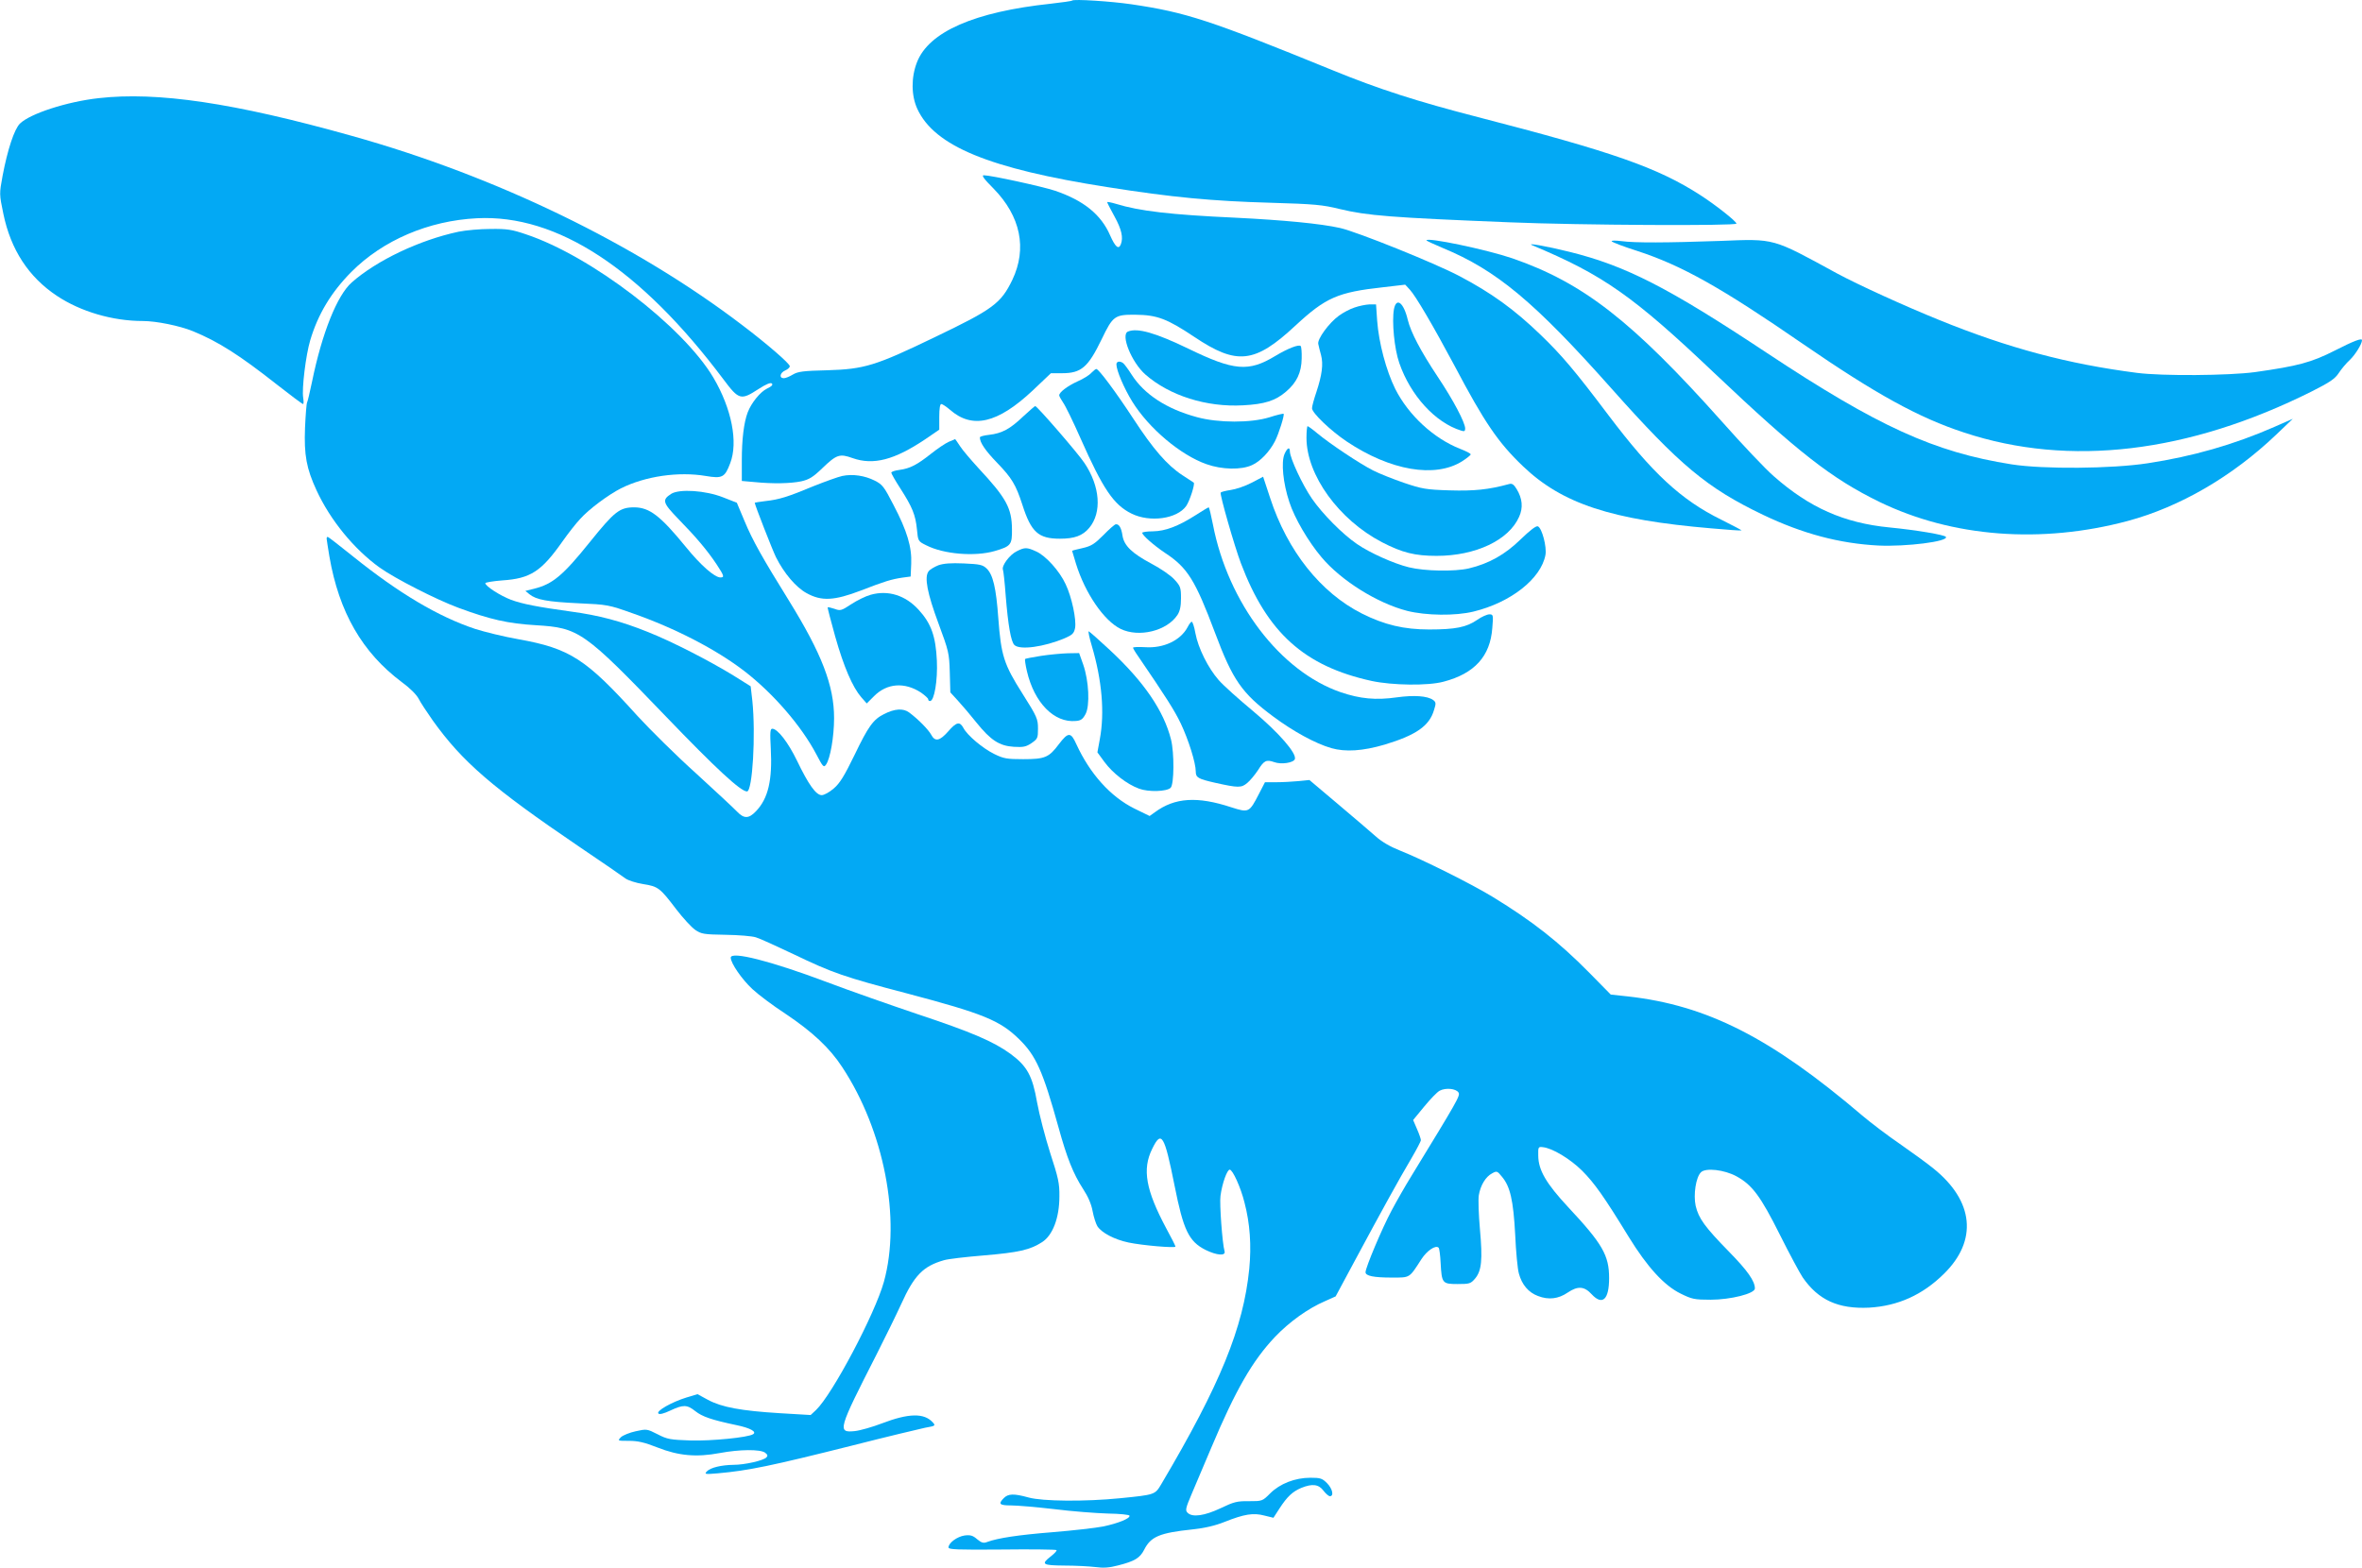
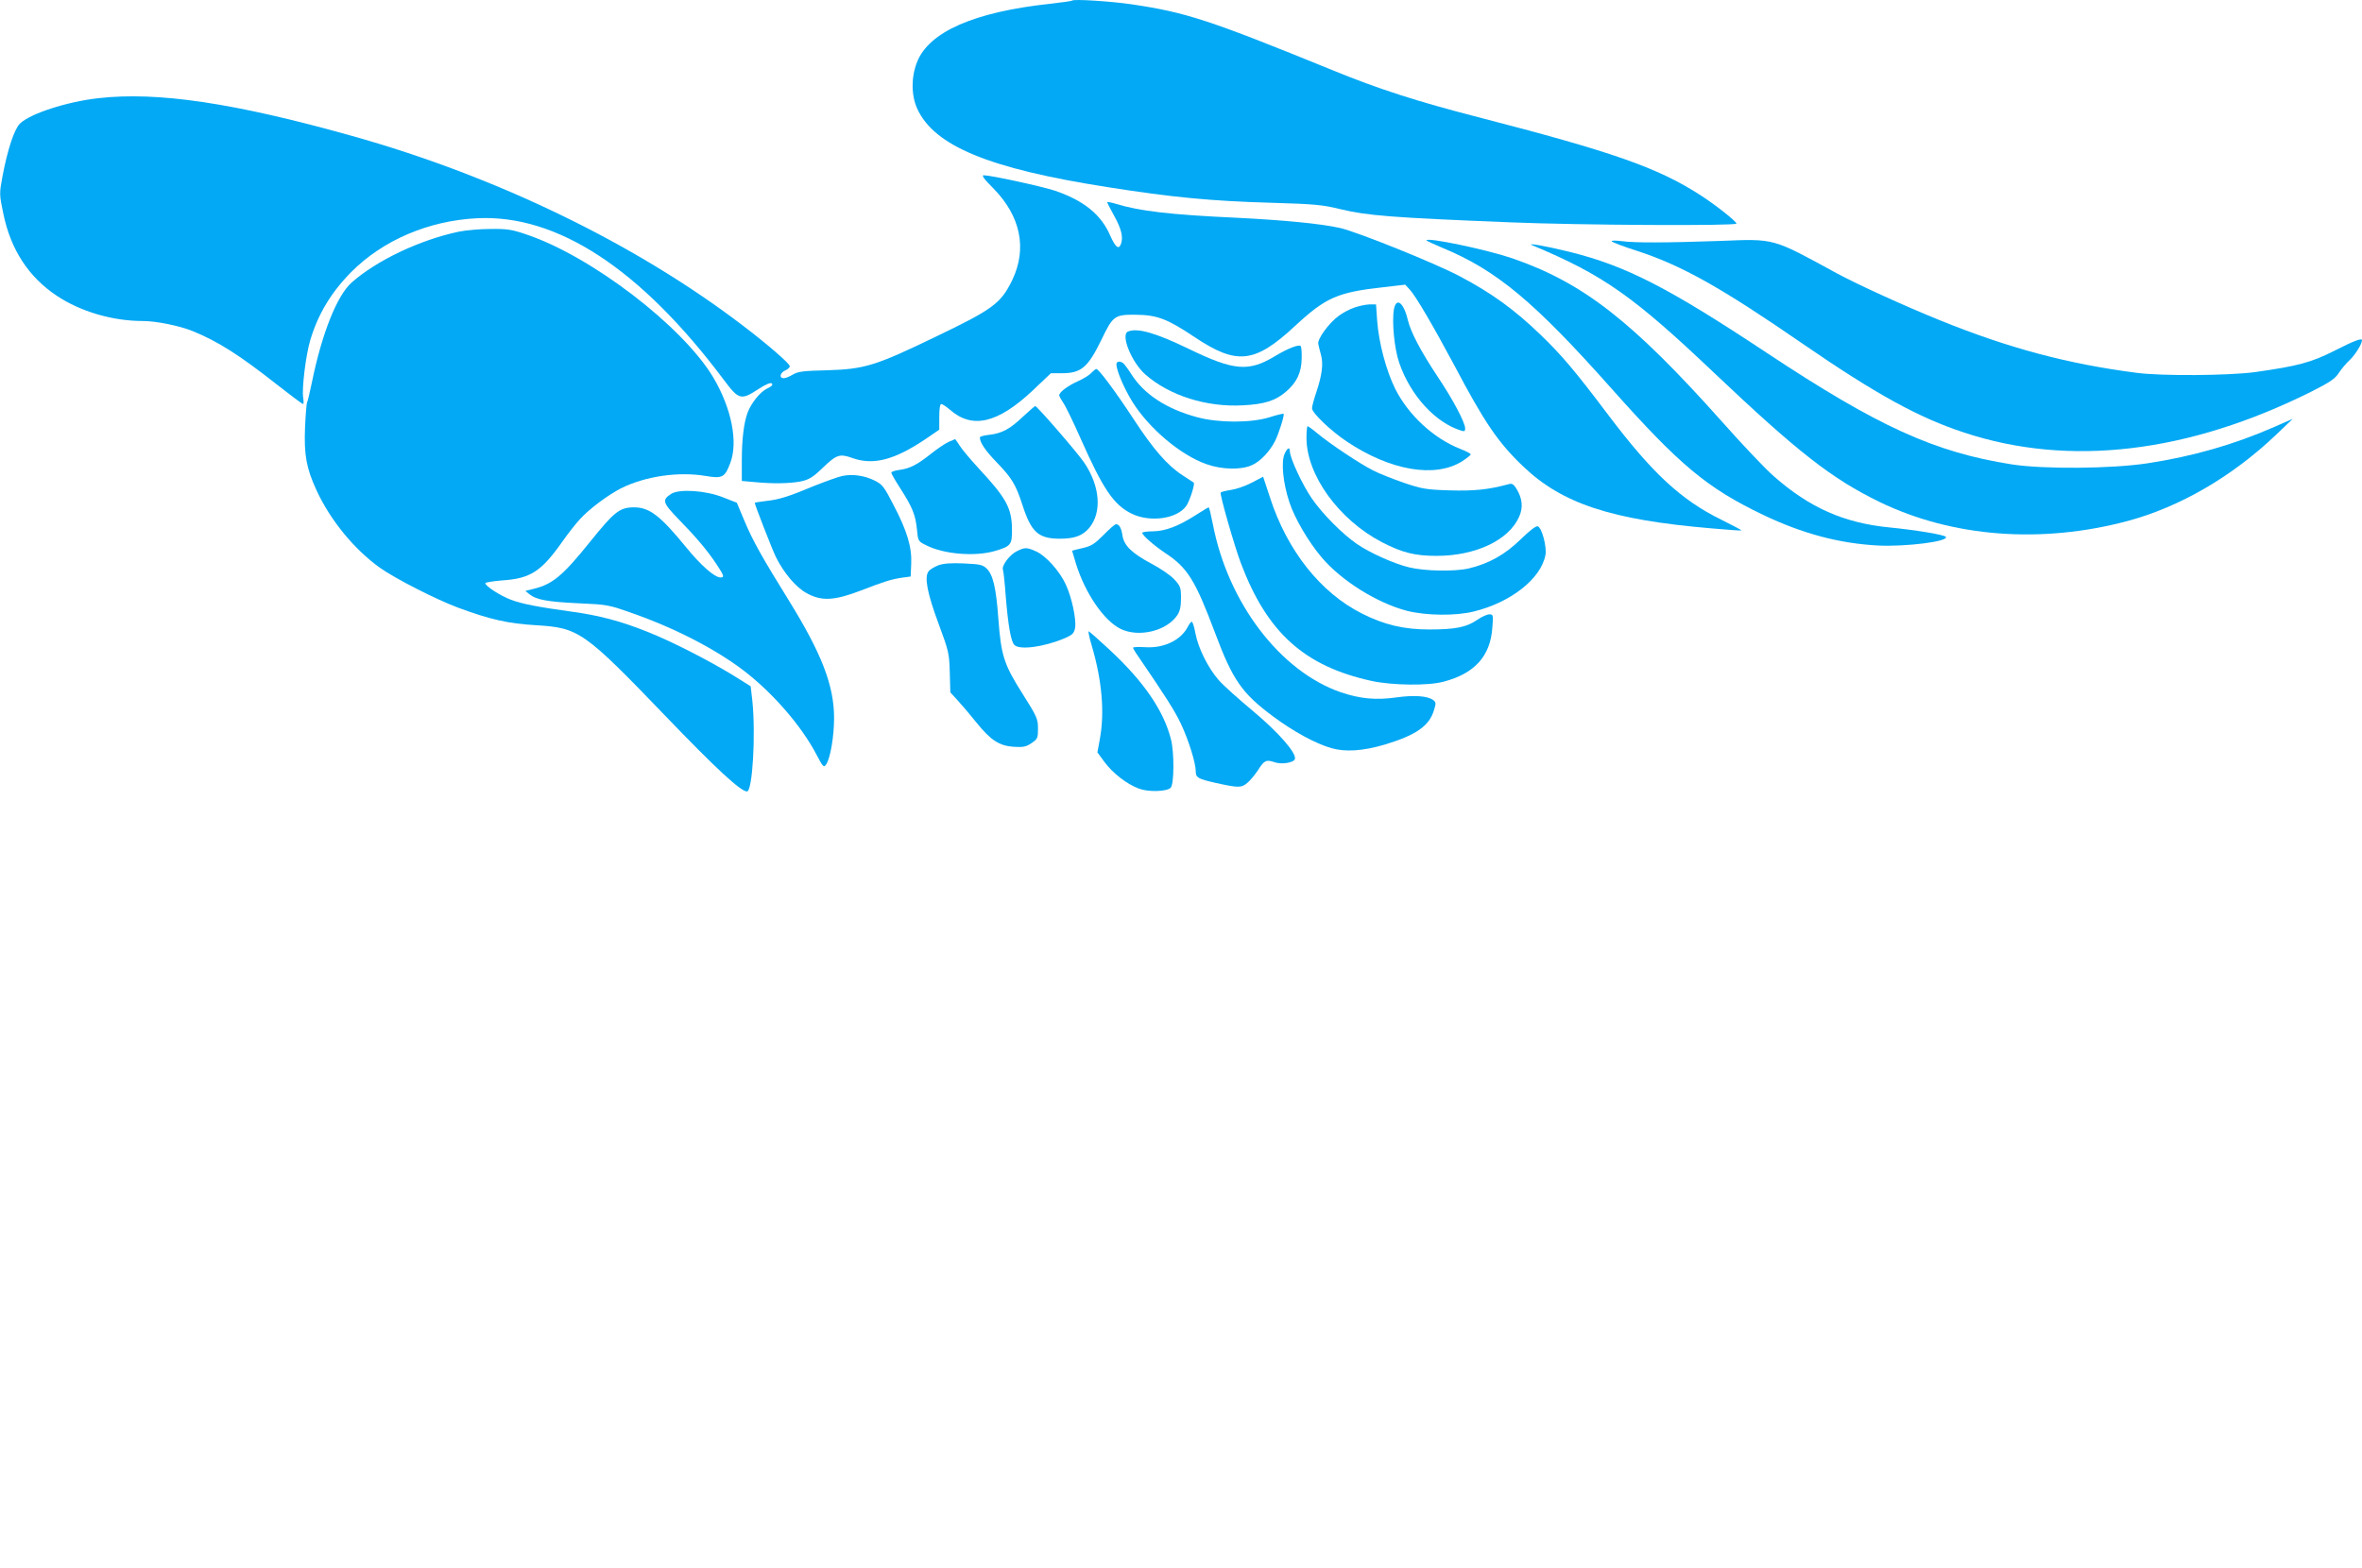
<svg xmlns="http://www.w3.org/2000/svg" version="1.0" width="1280pt" height="850pt" viewBox="0 0 1280 850" preserveAspectRatio="xMidYMid meet">
  <g transform="translate(0,850) scale(0.1,-0.1)" fill="#03a9f4" stroke="none">
    <path d="M5810 8497 c-3 -3 -54 -10 -115 -17 -414 -44 -662 -152 -726 -318 -32 -82 -31 -180 2 -252 93 -202 390 -324 1029 -424 353 -56 569 -76 885 -85 239 -7 282 -11 375 -34 150 -36 275 -46 920 -72 382 -16 1230 -20 1230 -7 0 12 -114 102 -195 154 -232 150 -477 235 -1205 423 -333 86 -536 151 -790 255 -667 272 -792 313 -1090 357 -110 16 -311 29 -320 20z" />
    <path d="M535 7968 c-172 -19 -372 -84 -427 -138 -31 -31 -67 -141 -94 -283 -18 -98 -18 -99 4 -205 40 -195 137 -344 291 -446 128 -85 301 -136 465 -136 73 0 200 -26 271 -55 139 -57 253 -130 455 -289 74 -58 138 -106 142 -106 4 0 4 15 1 34 -8 49 14 230 38 311 42 142 114 261 223 371 171 172 419 278 681 291 434 22 886 -274 1336 -874 83 -111 94 -114 189 -52 42 27 66 37 73 30 7 -7 -2 -16 -26 -27 -37 -18 -85 -77 -105 -129 -21 -55 -32 -147 -32 -260 l0 -112 68 -6 c101 -10 195 -8 254 4 43 10 63 22 113 70 79 76 95 81 165 56 113 -40 227 -10 394 102 l76 52 0 69 c0 45 4 70 11 70 6 0 27 -14 47 -31 121 -106 258 -74 448 104 l99 94 60 0 c104 0 141 31 215 184 61 127 71 134 183 133 118 -1 172 -22 319 -120 231 -155 328 -144 548 61 164 152 229 181 475 208 l120 14 25 -27 c33 -36 126 -195 241 -410 163 -309 237 -418 372 -547 212 -203 478 -291 1022 -337 88 -8 161 -13 163 -11 1 1 -48 27 -110 58 -218 107 -375 253 -612 567 -183 243 -254 326 -367 435 -144 139 -268 228 -441 319 -135 71 -553 239 -645 260 -106 24 -307 43 -568 56 -351 16 -521 36 -647 75 -27 8 -48 12 -48 9 0 -3 18 -38 40 -78 38 -69 48 -114 34 -150 -12 -31 -30 -15 -58 48 -49 113 -143 189 -298 242 -69 23 -348 84 -387 84 -13 0 1 -20 53 -72 147 -150 183 -325 102 -495 -62 -128 -104 -159 -421 -311 -321 -155 -381 -173 -583 -179 -129 -3 -158 -7 -185 -23 -18 -11 -40 -20 -49 -20 -27 0 -22 29 7 42 14 6 25 16 25 23 0 14 -122 120 -258 223 -577 440 -1333 807 -2117 1026 -638 179 -1052 240 -1370 204z" />
    <path d="M2485 7244 c-211 -45 -443 -155 -579 -275 -79 -70 -161 -274 -215 -538 -12 -58 -24 -108 -27 -113 -3 -5 -8 -66 -11 -136 -6 -149 8 -222 62 -339 75 -163 204 -320 343 -420 85 -60 304 -172 425 -217 173 -64 270 -86 422 -95 232 -14 259 -32 705 -496 269 -280 404 -405 438 -405 30 0 48 309 29 492 l-9 78 -91 57 c-132 81 -334 185 -465 237 -146 59 -268 91 -417 111 -181 25 -264 41 -326 64 -58 22 -139 74 -139 90 0 4 41 11 92 15 153 10 212 49 326 211 31 44 74 99 96 122 47 53 154 132 221 166 132 66 312 92 460 67 89 -15 103 -8 132 69 44 114 8 296 -91 464 -165 278 -664 660 -1016 777 -76 26 -102 30 -191 29 -57 0 -135 -7 -174 -15z" />
    <path d="M7730 7197 c0 -2 40 -21 88 -41 291 -120 497 -292 914 -761 370 -416 518 -540 823 -686 214 -102 413 -155 624 -166 151 -7 382 22 366 47 -7 11 -161 37 -305 51 -247 24 -434 107 -628 278 -45 39 -170 171 -279 294 -487 546 -753 754 -1138 887 -138 47 -465 116 -465 97z" />
    <path d="M8734 7192 c3 -5 65 -29 138 -52 242 -79 454 -198 898 -504 394 -271 627 -400 875 -481 569 -188 1215 -111 1884 224 97 49 125 68 145 99 13 20 40 53 61 72 29 28 65 86 65 106 0 13 -43 -3 -147 -56 -128 -65 -200 -84 -433 -117 -141 -19 -503 -22 -640 -4 -373 48 -696 134 -1070 286 -188 76 -442 192 -555 253 -354 193 -333 188 -635 176 -288 -10 -460 -11 -533 -1 -33 4 -56 4 -53 -1z" />
    <path d="M8305 7170 c382 -160 545 -274 984 -691 455 -431 638 -574 897 -700 394 -191 876 -228 1344 -103 283 76 567 241 805 468 l90 86 -100 -44 c-219 -96 -443 -160 -686 -197 -194 -30 -566 -33 -738 -6 -419 66 -725 206 -1326 604 -534 354 -763 472 -1070 548 -129 32 -240 51 -200 35z" />
    <path d="M7554 6824 c-12 -67 2 -215 29 -292 61 -176 195 -323 335 -366 17 -6 22 -3 22 11 0 32 -64 154 -149 281 -94 142 -145 240 -162 308 -22 94 -62 125 -75 58z" />
    <path d="M7340 6833 c-25 -8 -62 -28 -84 -44 -54 -39 -119 -128 -112 -154 2 -11 9 -38 15 -60 13 -49 5 -108 -25 -199 -13 -38 -24 -78 -24 -89 0 -25 100 -121 188 -180 236 -158 479 -200 626 -107 25 16 46 33 46 37 0 5 -26 18 -57 30 -143 56 -280 182 -352 325 -49 99 -89 249 -98 370 l-6 88 -36 0 c-20 -1 -56 -8 -81 -17z" />
    <path d="M6113 6703 c-42 -16 19 -167 94 -233 131 -115 332 -178 529 -167 117 6 176 25 233 74 58 49 84 104 85 180 1 34 -2 64 -5 67 -10 11 -71 -13 -139 -54 -144 -87 -223 -80 -470 40 -178 86 -276 114 -327 93z" />
    <path d="M6050 6525 c0 -33 42 -131 86 -202 90 -145 262 -290 402 -339 84 -30 189 -32 247 -5 45 20 95 73 124 129 21 41 53 143 47 149 -2 2 -37 -6 -77 -19 -100 -31 -277 -31 -393 1 -164 44 -286 124 -354 231 -19 30 -40 58 -46 62 -18 13 -36 9 -36 -7z" />
    <path d="M5914 6479 c-10 -12 -44 -33 -74 -46 -55 -25 -100 -59 -100 -76 0 -5 10 -22 21 -39 12 -16 55 -104 95 -195 122 -275 179 -359 276 -407 99 -49 246 -29 296 41 19 27 49 120 41 127 -2 1 -30 20 -61 40 -83 54 -159 142 -266 306 -97 148 -188 270 -201 270 -4 0 -16 -10 -27 -21z" />
    <path d="M5544 6242 c-70 -67 -114 -91 -184 -99 -28 -3 -50 -9 -50 -14 0 -28 30 -72 94 -138 79 -82 101 -118 136 -226 48 -150 87 -185 204 -185 79 0 123 16 159 59 69 83 59 224 -26 351 -34 52 -256 308 -267 309 -3 0 -32 -26 -66 -57z" />
    <path d="M7080 6127 c0 -202 175 -444 409 -566 110 -57 179 -74 296 -74 212 0 391 85 447 211 23 50 18 100 -13 151 -16 26 -25 32 -42 27 -110 -30 -188 -38 -321 -34 -129 4 -150 8 -248 41 -58 20 -134 50 -167 67 -70 35 -235 145 -302 201 -26 22 -50 39 -53 39 -3 0 -6 -28 -6 -63z" />
    <path d="M5141 6105 c-18 -8 -61 -37 -95 -64 -77 -61 -114 -80 -171 -88 -25 -3 -45 -10 -45 -15 0 -5 22 -44 50 -87 64 -100 81 -141 89 -220 6 -64 6 -65 51 -87 94 -48 263 -62 370 -31 89 26 95 34 94 119 -1 114 -31 169 -182 331 -40 44 -85 96 -99 118 -14 21 -26 39 -27 39 0 -1 -16 -7 -35 -15z" />
    <path d="M6961 6039 c-19 -44 -8 -158 26 -260 28 -87 103 -215 175 -300 106 -126 301 -248 463 -290 103 -26 262 -28 360 -4 202 49 366 178 390 307 8 44 -19 146 -41 155 -10 4 -42 -21 -94 -71 -84 -82 -171 -131 -280 -157 -78 -18 -240 -15 -325 6 -82 20 -213 79 -281 126 -78 53 -188 164 -245 247 -51 74 -118 218 -119 255 0 27 -14 20 -29 -14z" />
    <path d="M4564 5920 c-23 -5 -92 -30 -155 -55 -139 -58 -187 -73 -261 -81 -32 -4 -58 -8 -58 -9 0 -11 97 -259 115 -295 44 -88 109 -164 166 -195 81 -45 150 -41 294 14 129 50 165 61 225 70 l45 6 3 69 c4 90 -22 178 -96 319 -51 99 -60 111 -102 132 -54 27 -119 37 -176 25z" />
    <path d="M6782 5883 c-34 -18 -85 -35 -113 -39 -27 -4 -51 -10 -54 -14 -6 -9 75 -292 110 -384 142 -375 343 -557 708 -637 111 -24 306 -27 390 -4 168 44 253 138 264 291 6 71 5 74 -16 74 -12 0 -42 -13 -66 -30 -58 -40 -118 -52 -260 -52 -137 0 -242 25 -364 86 -224 113 -404 339 -498 627 l-38 115 -63 -33z" />
    <path d="M3637 5823 c-51 -33 -46 -48 40 -137 93 -95 156 -169 207 -246 40 -61 43 -70 20 -70 -31 0 -107 66 -187 165 -139 170 -197 214 -279 215 -80 0 -107 -21 -243 -190 -144 -179 -200 -226 -300 -251 l-48 -12 22 -18 c37 -30 97 -41 266 -49 157 -7 163 -8 295 -55 230 -81 449 -194 603 -312 157 -121 310 -298 391 -452 35 -67 40 -73 52 -56 23 31 44 151 44 253 0 176 -67 349 -245 637 -142 229 -196 324 -240 430 l-42 100 -74 29 c-96 38 -238 47 -282 19z" />
    <path d="M6480 5708 c-96 -61 -165 -87 -232 -88 -32 0 -58 -4 -58 -8 0 -13 61 -67 125 -110 120 -79 162 -146 269 -431 96 -257 146 -329 316 -455 109 -81 228 -146 314 -171 77 -22 171 -16 290 19 169 51 242 101 267 187 12 37 11 43 -5 55 -31 22 -103 27 -197 14 -113 -16 -198 -8 -304 28 -327 113 -610 484 -692 909 -10 51 -20 93 -23 93 -3 0 -34 -19 -70 -42z" />
    <path d="M5979 5599 c-48 -48 -65 -59 -113 -70 -31 -7 -56 -13 -56 -15 0 -1 10 -33 21 -70 50 -161 152 -309 242 -353 99 -48 251 -11 308 76 13 20 19 46 19 90 0 58 -3 66 -35 101 -19 22 -75 60 -124 86 -107 57 -149 98 -158 152 -6 43 -19 65 -37 62 -6 -1 -36 -27 -67 -59z" />
-     <path d="M1770 5581 c0 -4 7 -48 15 -97 52 -302 178 -521 392 -681 44 -32 80 -68 92 -91 10 -20 45 -73 76 -117 161 -225 323 -365 796 -686 123 -83 235 -160 249 -171 14 -10 57 -24 95 -30 82 -13 91 -20 180 -137 36 -47 82 -97 102 -111 34 -23 46 -25 165 -27 70 -1 145 -7 165 -14 21 -6 112 -48 203 -91 212 -102 276 -124 616 -213 412 -109 503 -146 607 -248 91 -89 128 -171 213 -477 46 -167 80 -252 133 -334 27 -41 45 -82 52 -121 6 -32 18 -69 26 -82 24 -36 93 -72 169 -88 76 -16 254 -31 254 -22 0 4 -22 48 -50 99 -111 208 -131 320 -76 431 50 103 66 76 121 -199 48 -242 77 -303 168 -349 61 -30 111 -34 103 -7 -12 41 -28 258 -22 300 9 68 36 142 50 142 16 0 60 -97 80 -178 30 -114 38 -233 26 -359 -32 -320 -157 -627 -477 -1168 -34 -57 -33 -57 -223 -76 -189 -19 -421 -17 -496 4 -80 22 -110 21 -134 -3 -32 -32 -24 -40 39 -40 33 0 138 -9 233 -20 95 -12 226 -22 291 -24 64 -1 118 -6 118 -12 3 -15 -62 -41 -142 -58 -41 -8 -164 -22 -274 -31 -188 -15 -298 -32 -355 -53 -20 -8 -31 -5 -55 15 -23 20 -36 24 -68 20 -40 -6 -87 -40 -87 -65 0 -11 46 -13 290 -11 159 2 292 0 295 -3 4 -3 -10 -18 -29 -33 -57 -44 -48 -50 72 -51 59 0 134 -4 167 -8 45 -6 76 -4 125 9 90 23 117 40 140 84 36 72 83 92 262 111 66 7 123 20 175 41 106 42 155 50 215 34 l49 -12 33 51 c41 63 70 91 118 111 59 24 94 20 120 -15 12 -16 28 -30 35 -30 23 0 14 41 -16 71 -26 26 -36 29 -90 29 -83 0 -165 -32 -218 -85 -42 -42 -43 -42 -115 -42 -64 1 -82 -4 -153 -38 -87 -41 -153 -51 -179 -25 -14 13 -11 25 23 105 21 50 69 162 106 250 131 311 222 469 344 598 78 82 180 155 271 194 l58 26 108 201 c137 255 237 437 303 548 28 48 51 92 51 98 0 6 -9 33 -21 60 l-21 49 60 73 c33 40 70 79 84 86 32 17 88 12 102 -10 10 -17 -4 -41 -257 -455 -31 -50 -79 -134 -106 -185 -51 -95 -141 -309 -141 -334 0 -20 44 -29 143 -29 100 0 93 -4 160 100 30 46 77 78 93 62 4 -3 9 -41 11 -83 6 -110 9 -114 92 -114 65 0 71 2 95 30 35 42 41 101 26 267 -7 79 -10 162 -6 185 9 53 37 100 72 118 25 14 28 13 53 -18 45 -53 62 -128 72 -314 4 -92 13 -187 20 -211 16 -60 52 -103 104 -122 57 -22 110 -16 161 19 55 37 90 34 130 -10 58 -62 94 -28 94 88 0 123 -35 185 -222 385 -119 128 -161 200 -162 278 -1 47 0 50 24 47 52 -5 148 -63 213 -127 68 -68 120 -142 253 -359 101 -164 192 -264 282 -308 61 -30 74 -33 162 -33 108 0 240 33 240 61 0 40 -40 97 -139 198 -133 136 -166 182 -182 250 -13 60 1 155 29 182 25 25 126 14 192 -22 85 -46 131 -108 235 -316 52 -104 108 -208 124 -232 85 -123 193 -172 360 -164 156 9 290 69 406 184 183 180 162 394 -57 570 -34 28 -117 88 -183 134 -66 45 -158 115 -204 154 -494 421 -840 597 -1269 645 l-93 10 -117 119 c-164 166 -306 278 -522 410 -116 71 -381 203 -504 252 -51 20 -98 47 -130 76 -28 25 -121 104 -206 176 l-154 130 -60 -6 c-32 -3 -86 -6 -120 -6 l-61 0 -33 -64 c-52 -101 -55 -102 -149 -72 -185 61 -307 53 -415 -27 l-28 -20 -84 41 c-128 64 -239 187 -313 348 -30 67 -44 67 -95 0 -54 -72 -75 -81 -193 -81 -89 0 -106 3 -157 28 -63 31 -146 101 -167 141 -20 37 -38 33 -83 -19 -46 -52 -71 -57 -92 -17 -15 27 -68 82 -119 120 -32 24 -79 21 -137 -9 -58 -29 -85 -67 -159 -221 -56 -115 -80 -154 -113 -182 -23 -20 -52 -36 -65 -36 -31 0 -72 58 -134 187 -48 99 -105 173 -134 173 -11 0 -13 -19 -8 -108 9 -171 -14 -270 -80 -339 -39 -41 -65 -42 -103 -2 -16 17 -116 110 -222 207 -107 96 -249 237 -318 312 -278 308 -365 365 -644 415 -80 14 -185 40 -235 56 -199 66 -413 193 -662 393 -72 58 -134 106 -137 106 -3 0 -6 -4 -6 -9z" />
    <path d="M5510 5512 c-39 -19 -83 -79 -75 -100 3 -8 10 -71 15 -141 13 -159 28 -248 47 -267 29 -29 161 -11 274 37 41 18 49 26 55 55 8 45 -18 168 -51 237 -33 72 -108 155 -160 178 -50 23 -62 23 -105 1z" />
    <path d="M5085 5436 c-22 -9 -46 -23 -53 -33 -24 -31 -7 -119 54 -283 55 -149 58 -160 61 -264 l3 -109 42 -46 c24 -26 68 -78 99 -117 78 -97 125 -127 203 -132 52 -3 66 0 96 20 33 23 35 27 35 79 0 52 -5 64 -84 189 -101 159 -116 207 -131 409 -12 166 -29 237 -64 270 -21 20 -37 23 -123 27 -71 3 -109 0 -138 -10z" />
-     <path d="M4718 5276 c-26 -7 -73 -30 -105 -51 -53 -35 -59 -37 -91 -25 -18 6 -35 10 -37 8 -1 -1 17 -73 41 -158 47 -166 94 -274 141 -329 l30 -34 40 40 c70 70 165 77 254 19 21 -15 39 -31 39 -36 0 -6 4 -10 10 -10 23 0 42 112 37 219 -6 132 -31 202 -99 276 -71 78 -165 108 -260 81z" />
    <path d="M6436 5101 c-38 -72 -130 -116 -231 -109 -36 2 -65 1 -65 -3 0 -3 12 -24 27 -45 152 -223 197 -293 232 -366 42 -89 81 -213 81 -260 0 -33 13 -40 105 -61 126 -28 142 -28 174 -1 16 13 42 45 58 69 33 53 45 59 88 44 38 -14 104 -4 112 16 11 31 -86 143 -227 261 -77 64 -161 139 -186 168 -57 65 -111 173 -126 254 -6 34 -15 62 -20 62 -4 0 -14 -13 -22 -29z" />
    <path d="M5917 4998 c55 -187 70 -361 43 -505 l-13 -71 38 -52 c45 -61 122 -121 188 -145 51 -19 150 -16 171 5 19 19 20 189 2 261 -39 156 -147 314 -332 486 -58 54 -109 99 -114 101 -4 2 3 -34 17 -80z" />
-     <path d="M5642 4945 c-46 -7 -85 -15 -87 -17 -2 -2 2 -32 10 -66 40 -172 148 -281 265 -270 28 2 38 10 53 38 24 46 18 179 -13 268 l-22 62 -61 -1 c-34 -1 -99 -7 -145 -14z" />
-     <path d="M3960 3309 c0 -30 61 -118 117 -170 32 -30 112 -90 178 -133 148 -99 241 -186 309 -290 227 -344 320 -823 226 -1164 -49 -175 -279 -610 -368 -695 l-29 -27 -169 10 c-208 13 -312 32 -387 72 l-57 31 -60 -18 c-78 -24 -166 -73 -152 -87 6 -6 28 -1 64 16 70 33 91 33 136 -3 38 -30 87 -47 224 -76 73 -15 111 -36 89 -49 -28 -18 -226 -37 -338 -34 -111 4 -126 6 -180 34 -57 29 -59 29 -118 16 -33 -7 -69 -22 -80 -32 -19 -20 -19 -20 43 -20 49 0 84 -8 155 -36 114 -45 211 -54 338 -30 108 20 218 21 245 2 14 -11 16 -17 7 -26 -16 -17 -118 -40 -178 -40 -67 -1 -124 -15 -144 -35 -15 -16 -11 -17 59 -11 167 15 288 40 730 151 184 47 361 89 393 96 56 10 58 11 42 29 -47 52 -131 50 -275 -5 -52 -20 -119 -39 -147 -42 -97 -10 -92 5 118 417 46 91 106 213 133 272 70 155 119 205 231 237 22 7 119 18 215 26 190 16 252 30 317 72 58 37 94 132 94 248 1 71 -6 101 -50 236 -27 85 -59 208 -71 274 -25 144 -54 196 -143 262 -92 67 -210 118 -502 215 -148 50 -371 128 -495 175 -303 114 -520 169 -520 132z" />
  </g>
</svg>